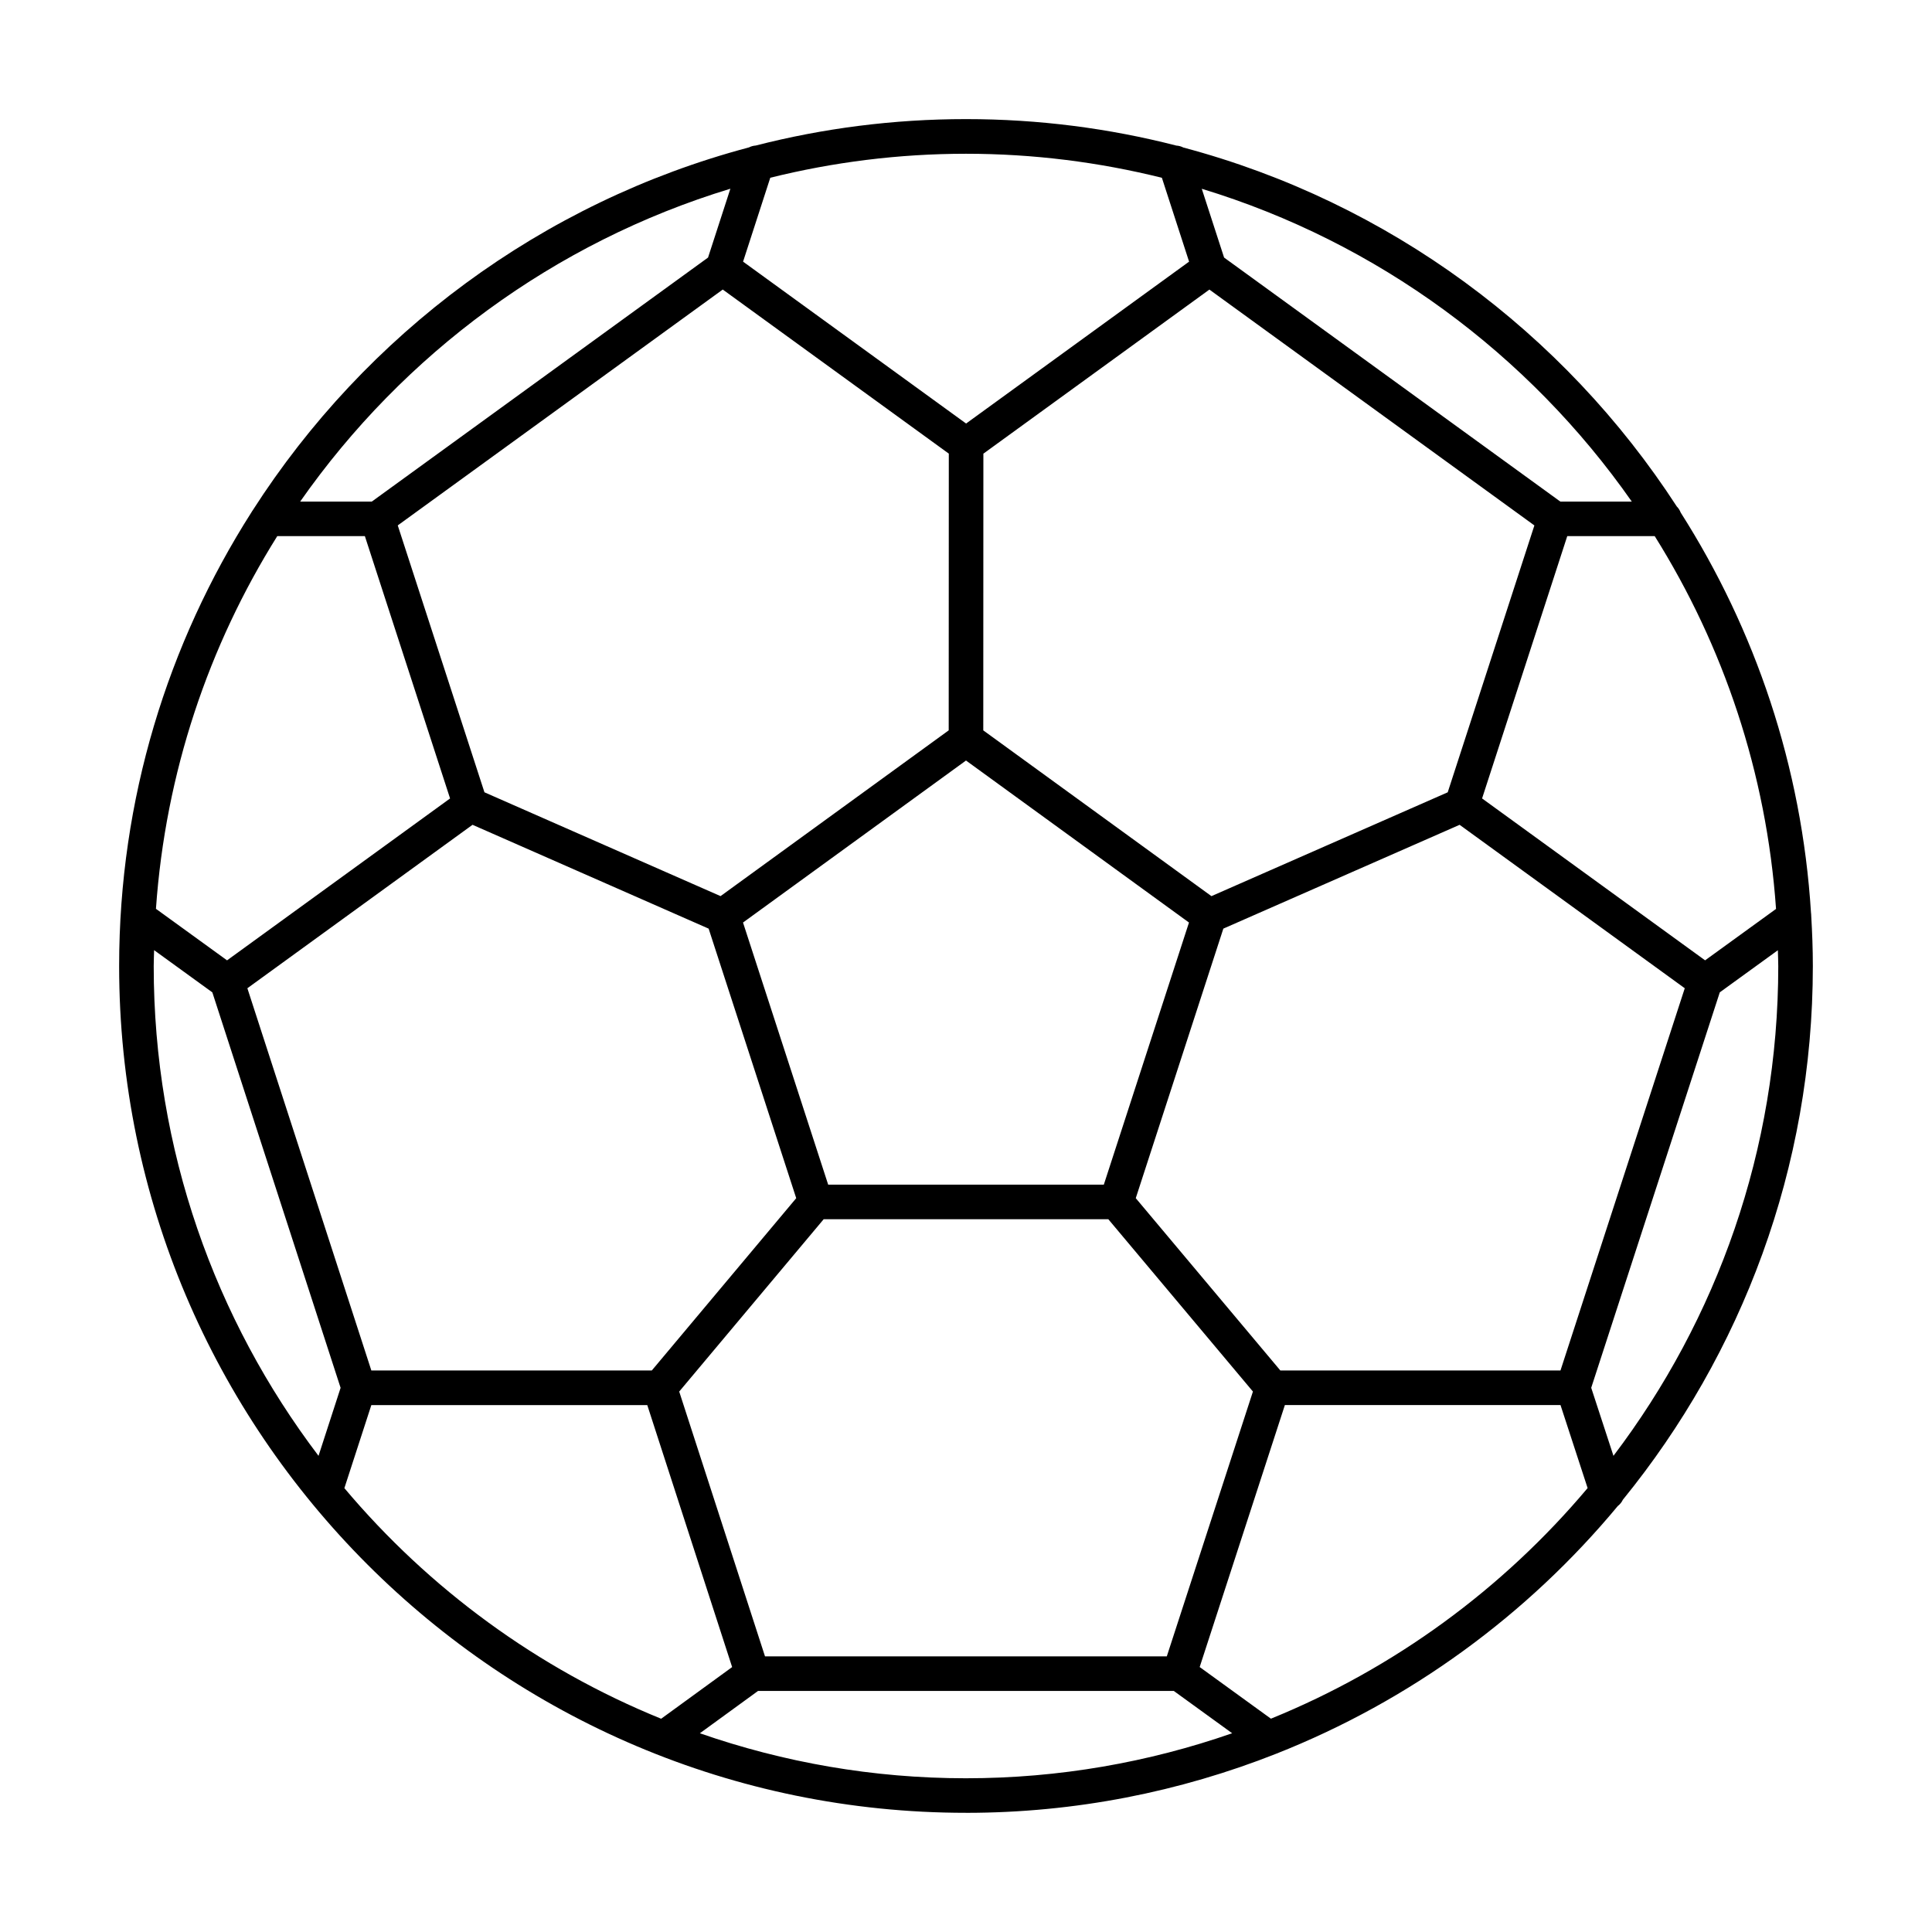
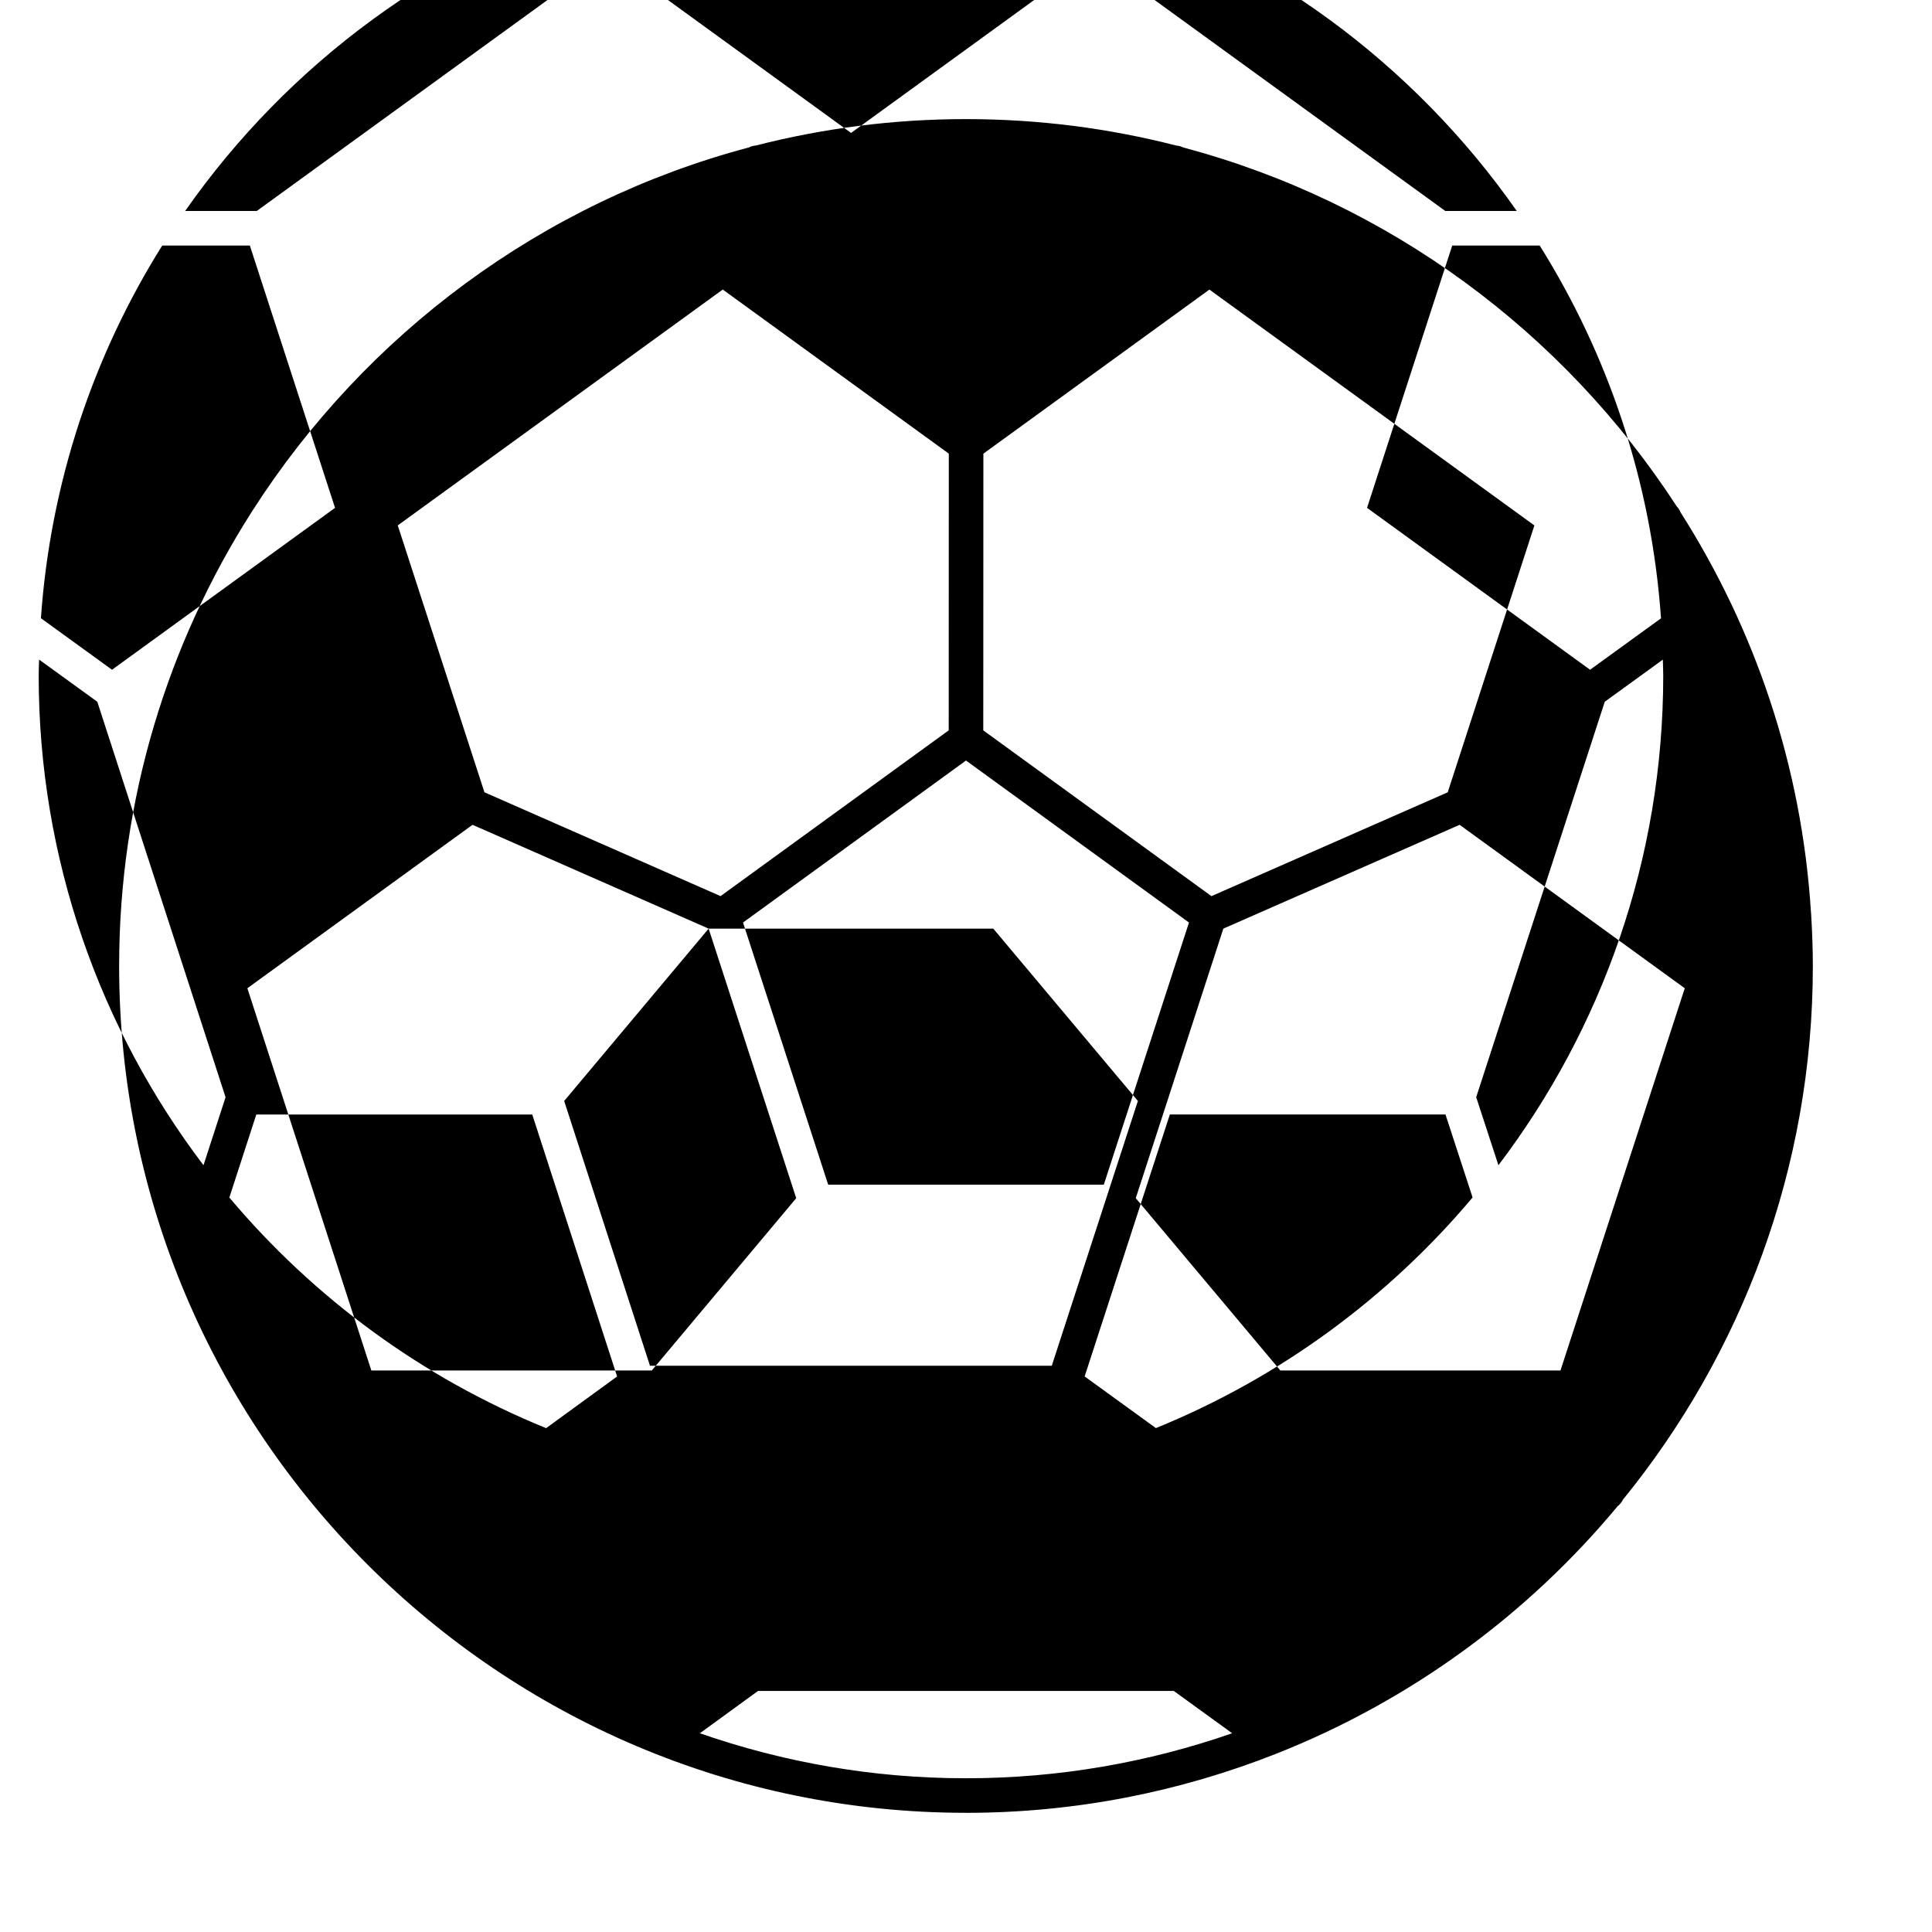
<svg xmlns="http://www.w3.org/2000/svg" fill="#000000" width="800px" height="800px" version="1.1" viewBox="144 144 512 512">
-   <path d="m400 624.42c29.016 0 56.734-5.594 82.211-15.664 0.008-0.004 0.012-0.004 0.02-0.008 35.453-14.016 66.531-36.758 90.5-65.637 0.582-0.453 1.043-1.012 1.348-1.668 31.445-38.633 50.344-87.867 50.344-141.45 0-4.492-0.172-8.945-0.434-13.375-0.02-0.242 0.004-0.48-0.055-0.715-2.422-38.848-14.773-75.027-34.535-106.07-0.234-0.605-0.574-1.152-1.027-1.602-29.93-46.141-76.297-80.656-130.78-95.137-0.566-0.301-1.191-0.473-1.848-0.512-17.832-4.582-36.508-7.019-55.742-7.019-19.23 0-37.902 2.438-55.727 7.008-0.633 0.043-1.238 0.207-1.789 0.492-54.93 14.578-101.61 49.52-131.53 96.203-0.09 0.16-0.223 0.285-0.293 0.457-22.176 34.793-35.09 76.035-35.09 120.27 0 123.75 100.67 224.42 224.43 224.42zm0-9.16c-24.699 0-48.414-4.234-70.527-11.926l15.426-11.223h110.16l15.48 11.219c-22.117 7.695-45.84 11.93-70.543 11.93zm127.66-261.29-62.617 27.516-60.465-43.93 0.027-73.332 59.898-43.484 86.125 62.504zm3.152 8.613 59.668 43.312-32.938 101.3h-74.234l-38.32-45.668 23.211-71.434zm-71.719 25.898-22.57 69.465h-73.047l-22.57-69.465 59.094-42.934zm-63.676-50.93-60.465 43.93-62.57-27.516-22.973-70.727 86.129-62.504 59.906 43.484zm-63.621 52.547 23.211 71.434-38.277 45.664h-74.32l-32.855-101.3 59.672-43.316zm30.484 77.012h75.438l38.32 45.664-22.824 70.18h-106.48l-22.738-70.176zm118.53 132.36-18.883-13.688 22.578-69.422h73.047l7.184 21.996c-22.422 26.66-51.176 47.793-83.926 61.113zm134.45-199.46c0 48.719-16.289 93.688-43.676 129.8l-5.894-18.031 34.074-104.8 15.391-11.156c0.027 1.398 0.105 2.781 0.105 4.184zm-0.59-15.137-18.801 13.625-59.102-42.902 22.574-69.516h23.176c18.191 29.039 29.629 62.699 32.152 98.793zm-38.227-107.95h-18.938l-89.109-64.668-5.914-18.227c46.652 14.18 86.609 43.805 113.96 82.895zm-228.31-85.82c16.621-4.125 33.984-6.356 51.867-6.356 17.898 0 35.277 2.234 51.914 6.367l7.207 22.223-59.094 42.902-59.102-42.902zm-10.574 2.91-5.918 18.242-89.105 64.668h-18.984c27.363-39.102 67.34-68.734 114.01-82.91zm-120.08 92.07h23.219l22.578 69.516-59.102 42.902-18.844-13.656c2.527-36.082 13.961-69.73 32.148-98.762zm10.934 243.73c-27.387-36.113-43.676-81.086-43.676-129.8 0-1.414 0.078-2.805 0.105-4.211l15.434 11.188 33.988 104.8zm13.996-13.445h73.129l22.488 69.426-18.812 13.691c-32.762-13.316-61.523-34.453-83.949-61.113z" />
+   <path d="m400 624.42c29.016 0 56.734-5.594 82.211-15.664 0.008-0.004 0.012-0.004 0.02-0.008 35.453-14.016 66.531-36.758 90.5-65.637 0.582-0.453 1.043-1.012 1.348-1.668 31.445-38.633 50.344-87.867 50.344-141.45 0-4.492-0.172-8.945-0.434-13.375-0.02-0.242 0.004-0.48-0.055-0.715-2.422-38.848-14.773-75.027-34.535-106.07-0.234-0.605-0.574-1.152-1.027-1.602-29.93-46.141-76.297-80.656-130.78-95.137-0.566-0.301-1.191-0.473-1.848-0.512-17.832-4.582-36.508-7.019-55.742-7.019-19.23 0-37.902 2.438-55.727 7.008-0.633 0.043-1.238 0.207-1.789 0.492-54.93 14.578-101.61 49.52-131.53 96.203-0.09 0.16-0.223 0.285-0.293 0.457-22.176 34.793-35.09 76.035-35.09 120.27 0 123.75 100.67 224.42 224.43 224.42zm0-9.16c-24.699 0-48.414-4.234-70.527-11.926l15.426-11.223h110.16l15.48 11.219c-22.117 7.695-45.84 11.93-70.543 11.93zm127.66-261.29-62.617 27.516-60.465-43.93 0.027-73.332 59.898-43.484 86.125 62.504zm3.152 8.613 59.668 43.312-32.938 101.3h-74.234l-38.32-45.668 23.211-71.434zm-71.719 25.898-22.57 69.465h-73.047l-22.57-69.465 59.094-42.934zm-63.676-50.93-60.465 43.93-62.57-27.516-22.973-70.727 86.129-62.504 59.906 43.484zm-63.621 52.547 23.211 71.434-38.277 45.664h-74.32l-32.855-101.3 59.672-43.316zh75.438l38.32 45.664-22.824 70.18h-106.48l-22.738-70.176zm118.53 132.36-18.883-13.688 22.578-69.422h73.047l7.184 21.996c-22.422 26.66-51.176 47.793-83.926 61.113zm134.45-199.46c0 48.719-16.289 93.688-43.676 129.8l-5.894-18.031 34.074-104.8 15.391-11.156c0.027 1.398 0.105 2.781 0.105 4.184zm-0.59-15.137-18.801 13.625-59.102-42.902 22.574-69.516h23.176c18.191 29.039 29.629 62.699 32.152 98.793zm-38.227-107.95h-18.938l-89.109-64.668-5.914-18.227c46.652 14.18 86.609 43.805 113.96 82.895zm-228.31-85.82c16.621-4.125 33.984-6.356 51.867-6.356 17.898 0 35.277 2.234 51.914 6.367l7.207 22.223-59.094 42.902-59.102-42.902zm-10.574 2.91-5.918 18.242-89.105 64.668h-18.984c27.363-39.102 67.34-68.734 114.01-82.91zm-120.08 92.07h23.219l22.578 69.516-59.102 42.902-18.844-13.656c2.527-36.082 13.961-69.73 32.148-98.762zm10.934 243.73c-27.387-36.113-43.676-81.086-43.676-129.8 0-1.414 0.078-2.805 0.105-4.211l15.434 11.188 33.988 104.8zm13.996-13.445h73.129l22.488 69.426-18.812 13.691c-32.762-13.316-61.523-34.453-83.949-61.113z" />
</svg>